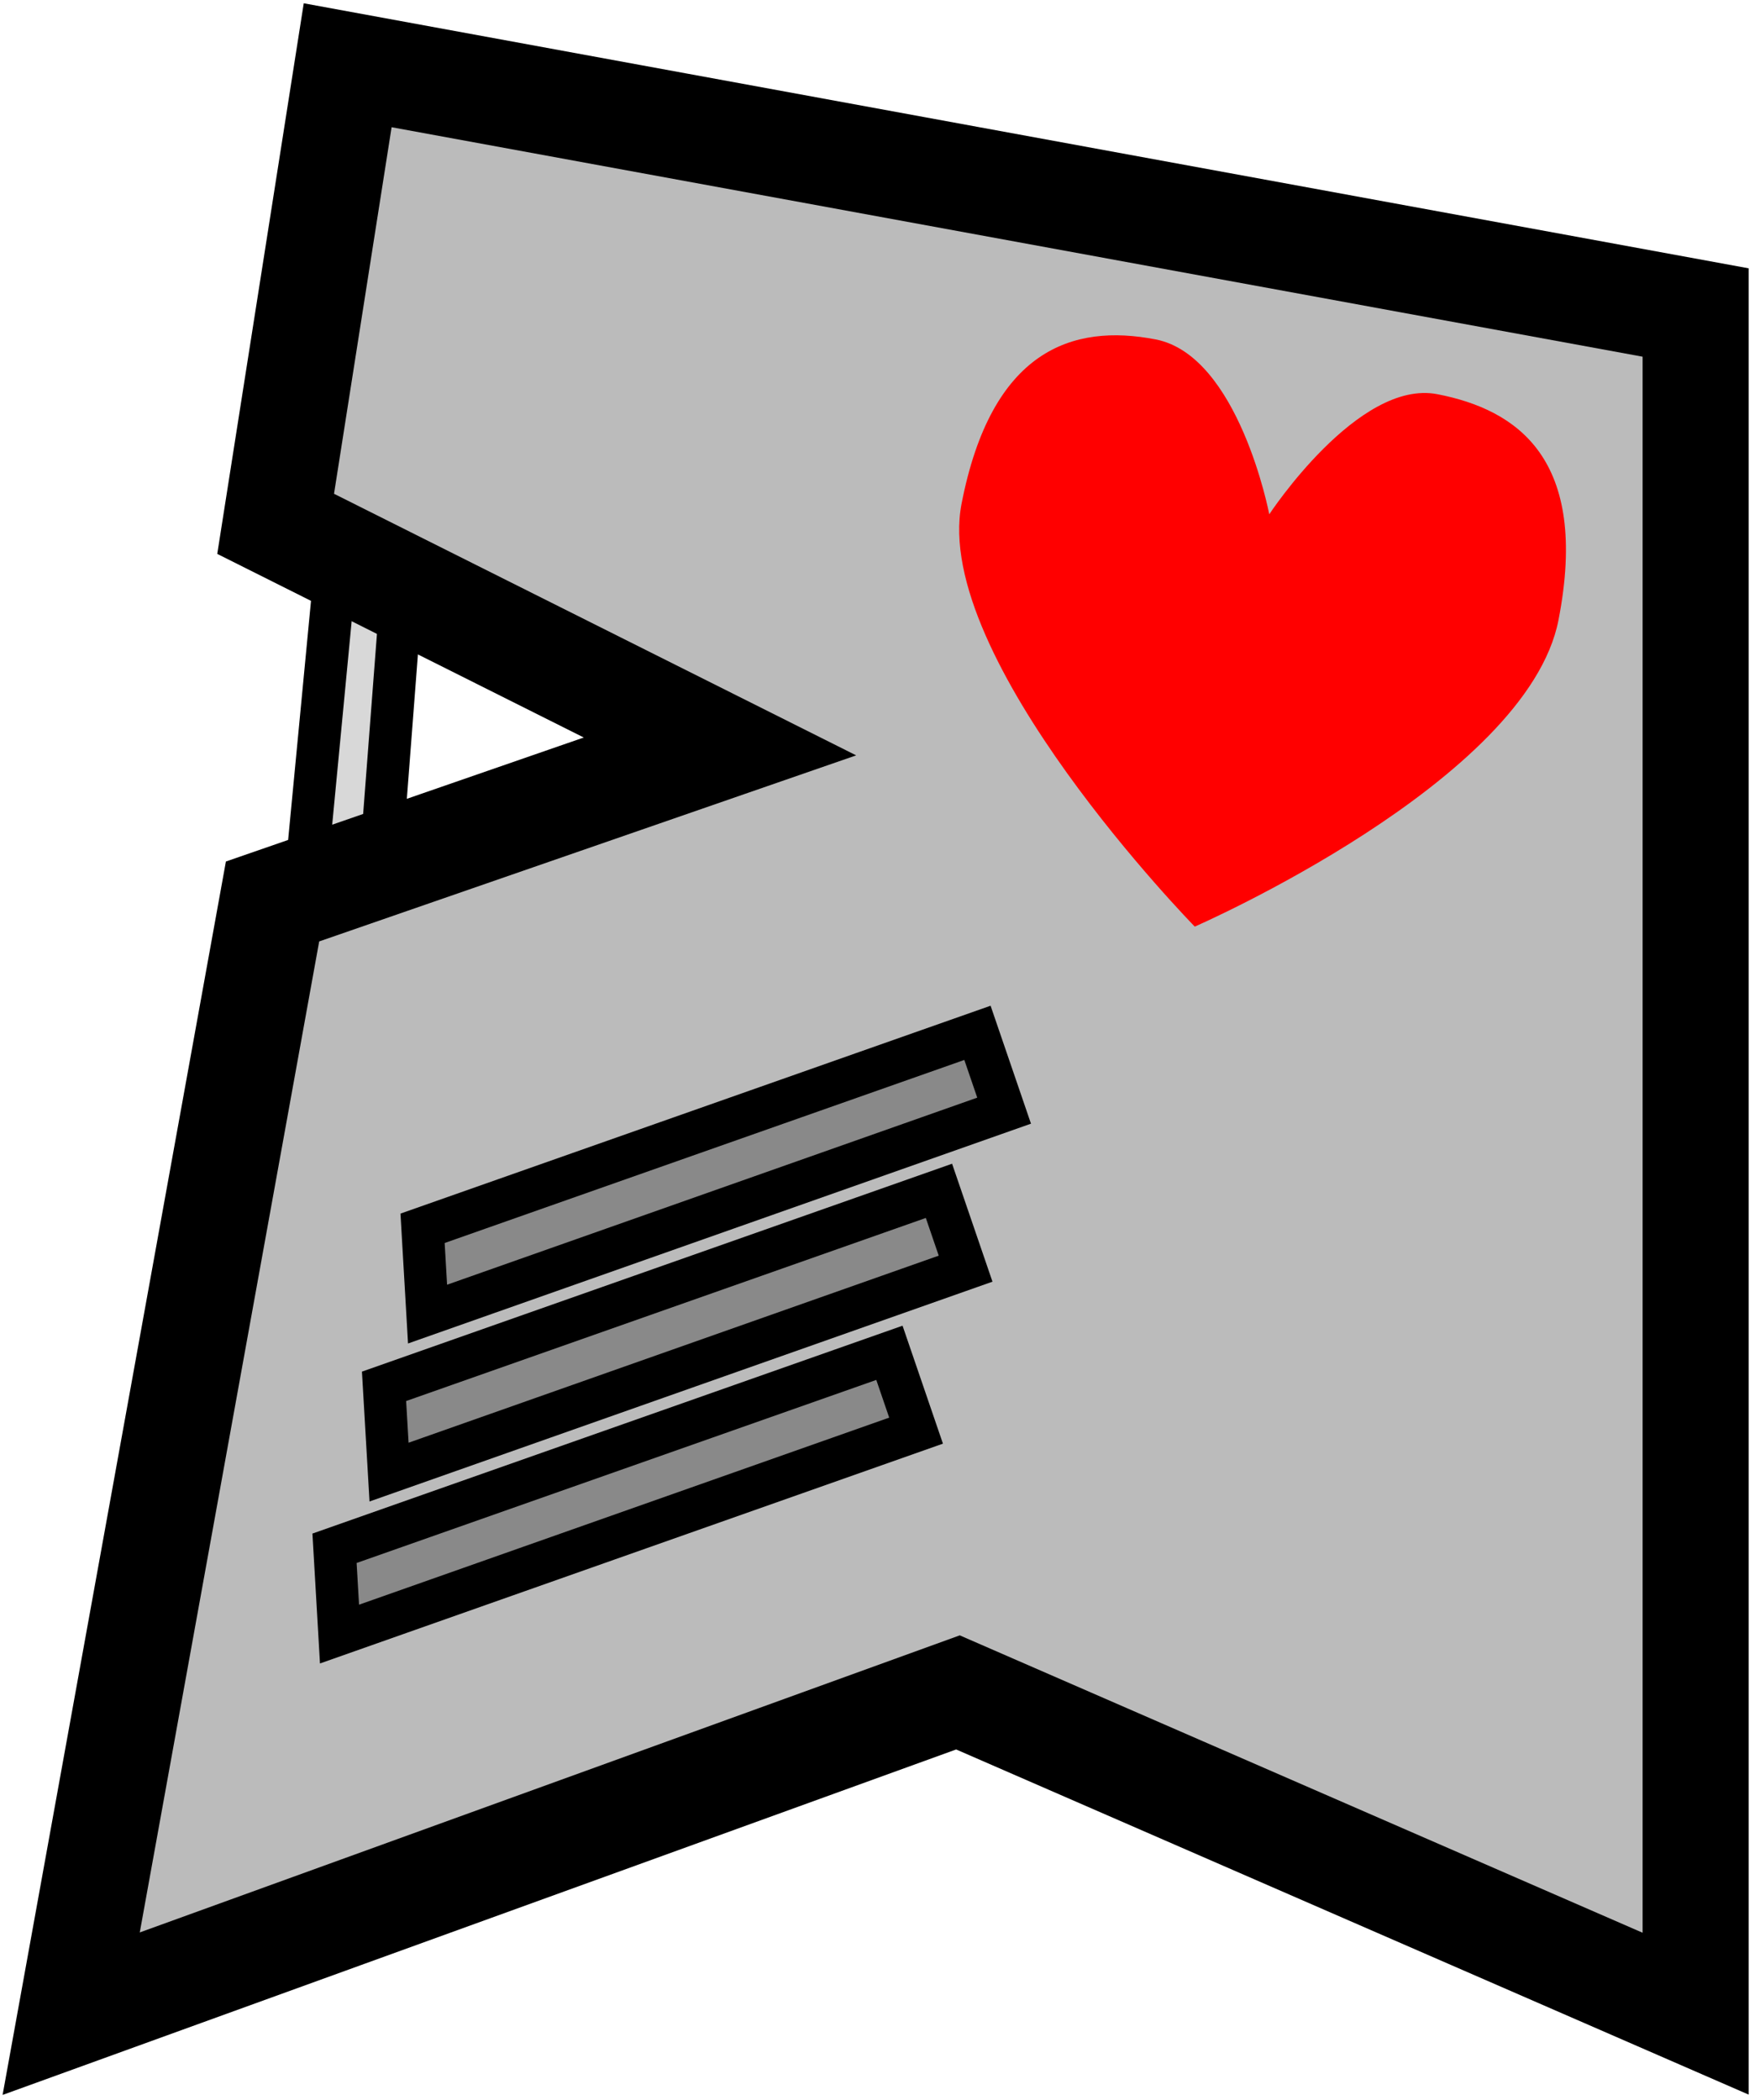
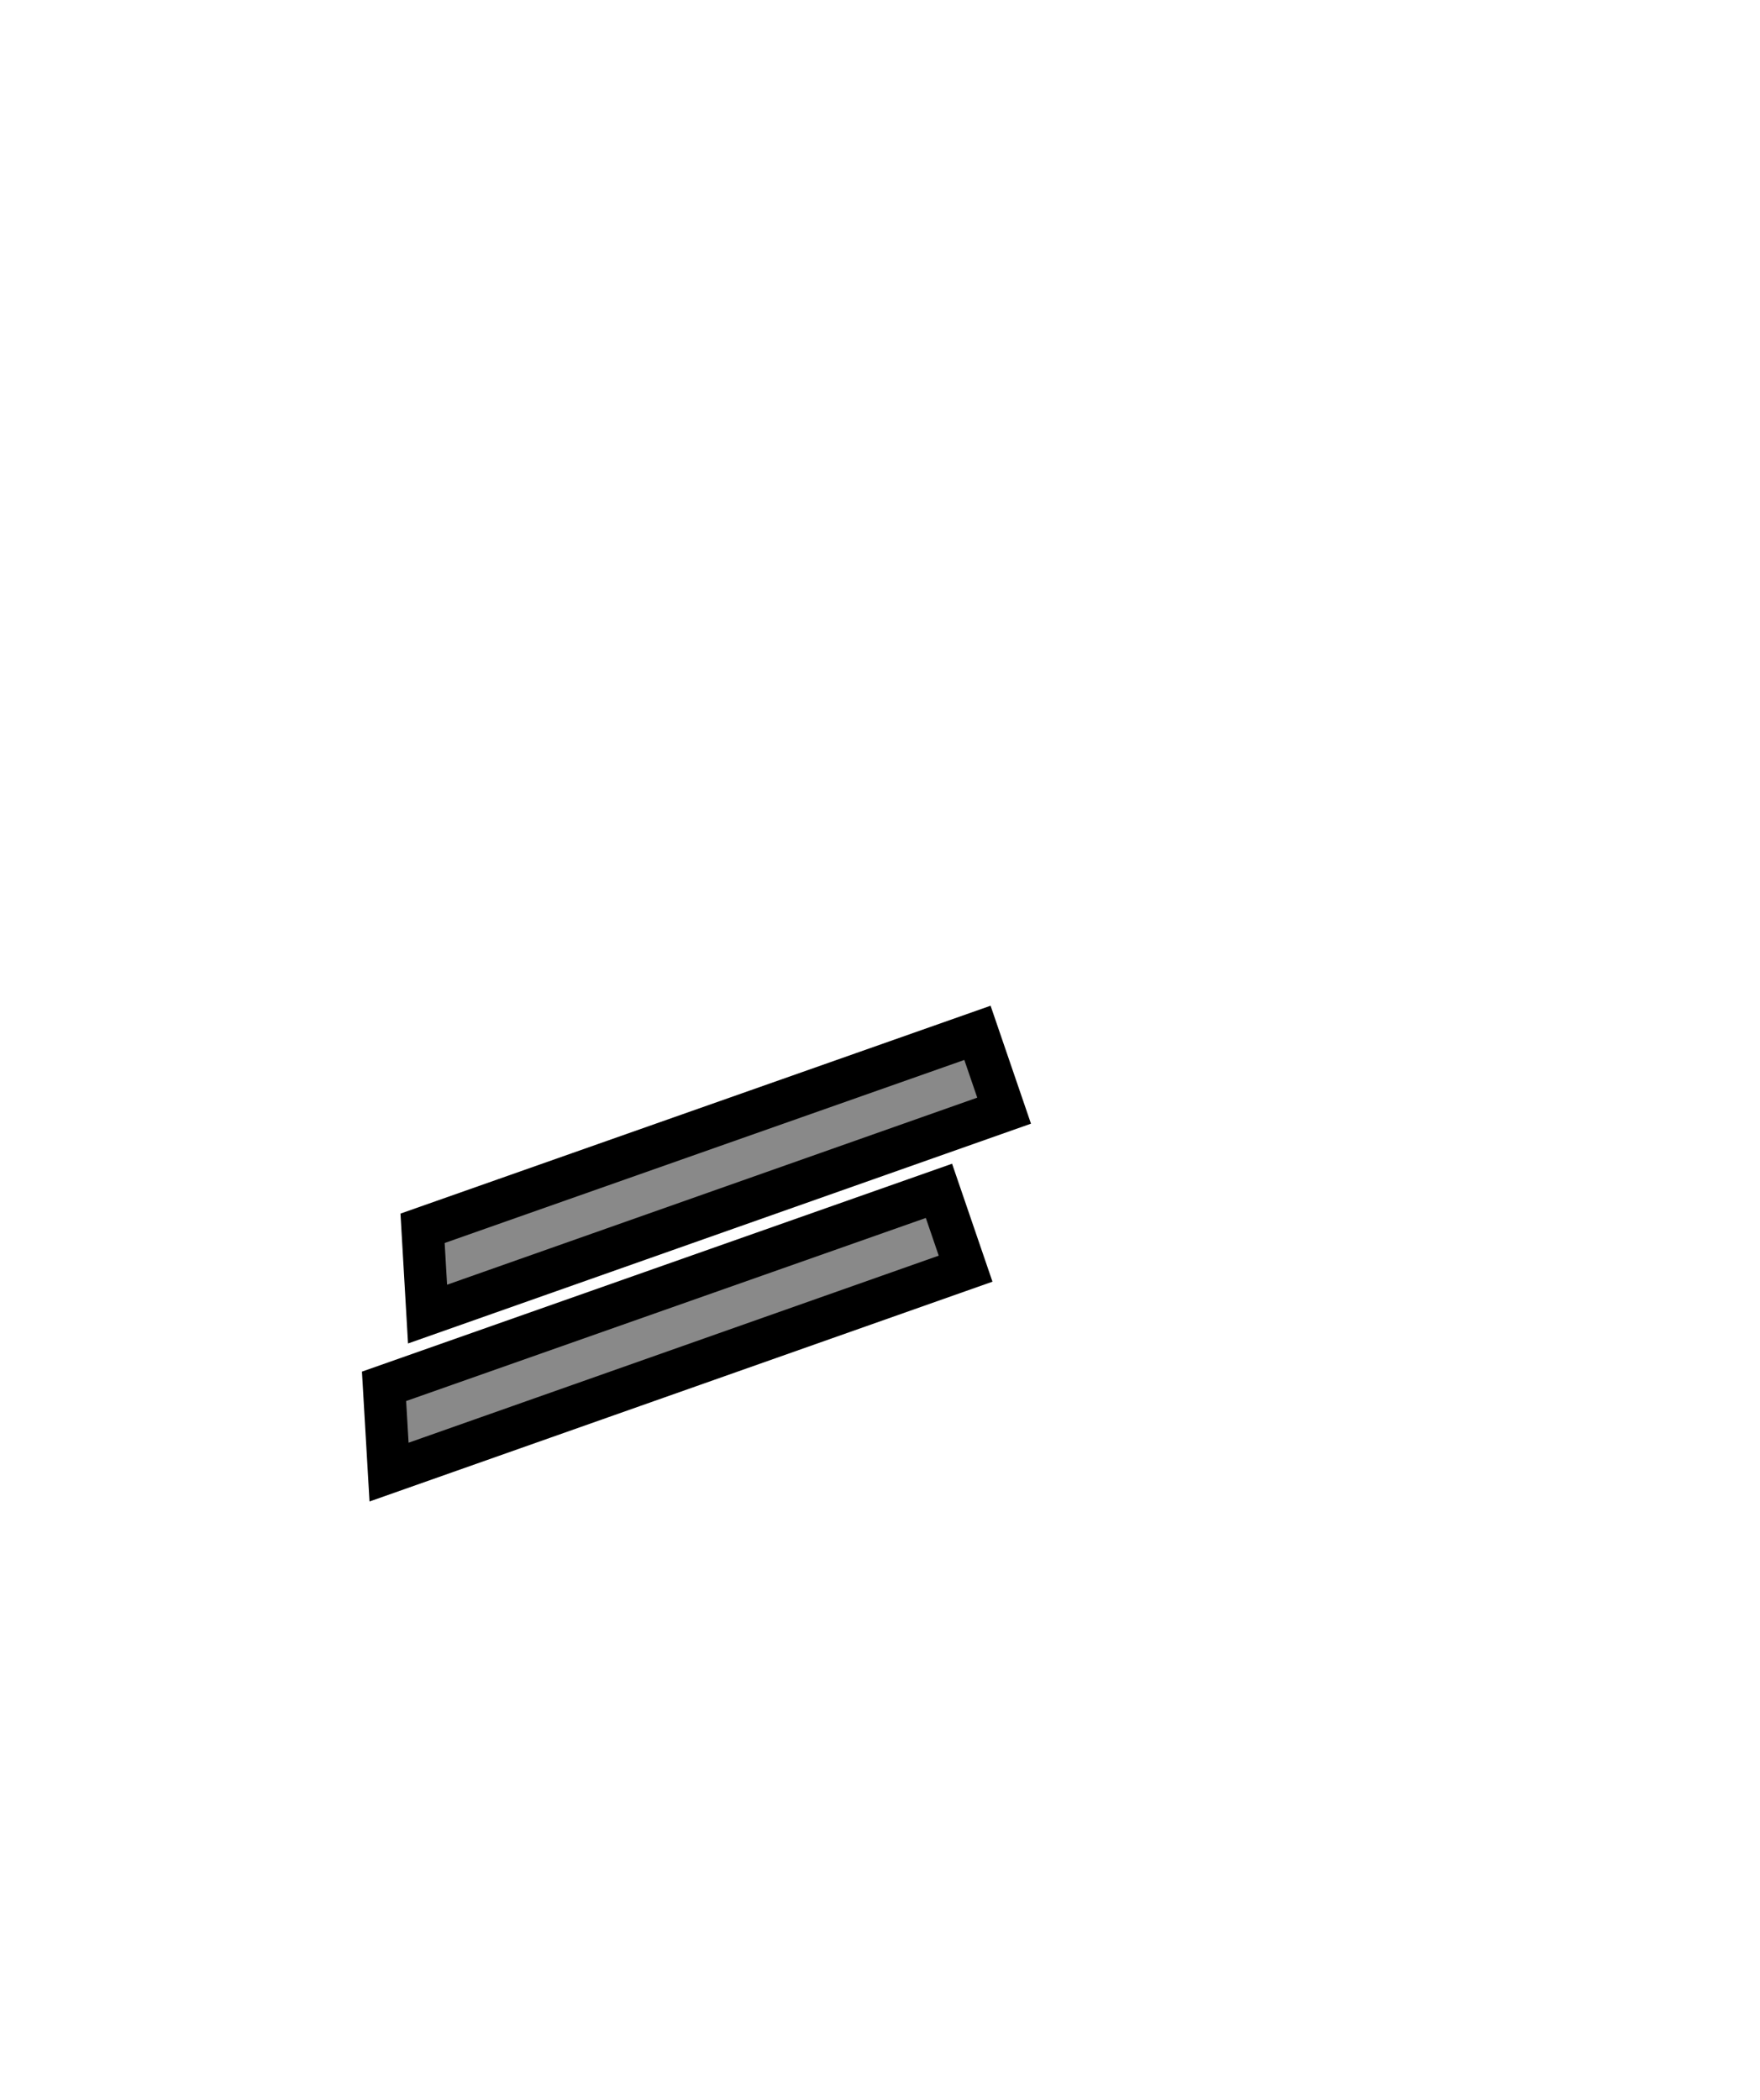
<svg xmlns="http://www.w3.org/2000/svg" width="83px" height="99px" viewBox="0 0 83 99" version="1.1">
  <title>helmet</title>
  <desc>Created with Sketch.</desc>
  <defs />
  <g id="Page-1" stroke="none" stroke-width="1" fill="none" fill-rule="evenodd">
    <g id="helmet" transform="translate(41.5, 49) scale(-1, 1) translate(-41.5, -49) translate(3, 3)">
-       <polygon id="Path-61" stroke="#000000" stroke-width="2" fill="#D8D8D8" points="63.896 20.806 65.963 42.403 62.367 41.836 60.814 21.586" />
-       <polygon id="Path-59" stroke="#000000" stroke-width="5" fill="#BBBBBB" points="0.036 91.933 0.036 11.733 63.604 0.076 67.001 21.696 46.047 32.19 67.147 39.499 76.643 91.933 34.824 76.787" />
      <polygon id="Path-60" stroke="#000000" stroke-width="2" fill="#898989" points="33.904 45.692 60.072 54.907 59.837 58.952 52.519 56.371 32.647 49.361" />
      <polygon id="Path-60" stroke="#000000" stroke-width="2" fill="#898989" points="35.72 53.141 61.889 62.357 61.653 66.401 54.335 63.82 34.463 56.81" />
-       <polygon id="Path-60" stroke="#000000" stroke-width="2" fill="#898989" points="38.056 60.777 64.224 69.992 63.989 74.037 56.671 71.456 36.799 64.446" />
-       <path d="M21.092,40.881 C21.092,40.881 7.012,31.175 7.012,23.415 C7.012,15.655 10.846,14.059 14.649,14.059 C18.452,14.059 21.352,21.13 21.352,21.13 C21.352,21.13 24.185,14.059 28.184,14.059 C32.183,14.059 35.692,16.023 35.692,23.415 C35.692,30.807 21.092,40.881 21.092,40.881 Z" id="heart" fill="#FF0000" style="mix-blend-mode: overlay;" transform="translate(21.352, 27.47) rotate(-11) translate(-21.352, -27.47) " />
    </g>
  </g>
</svg>